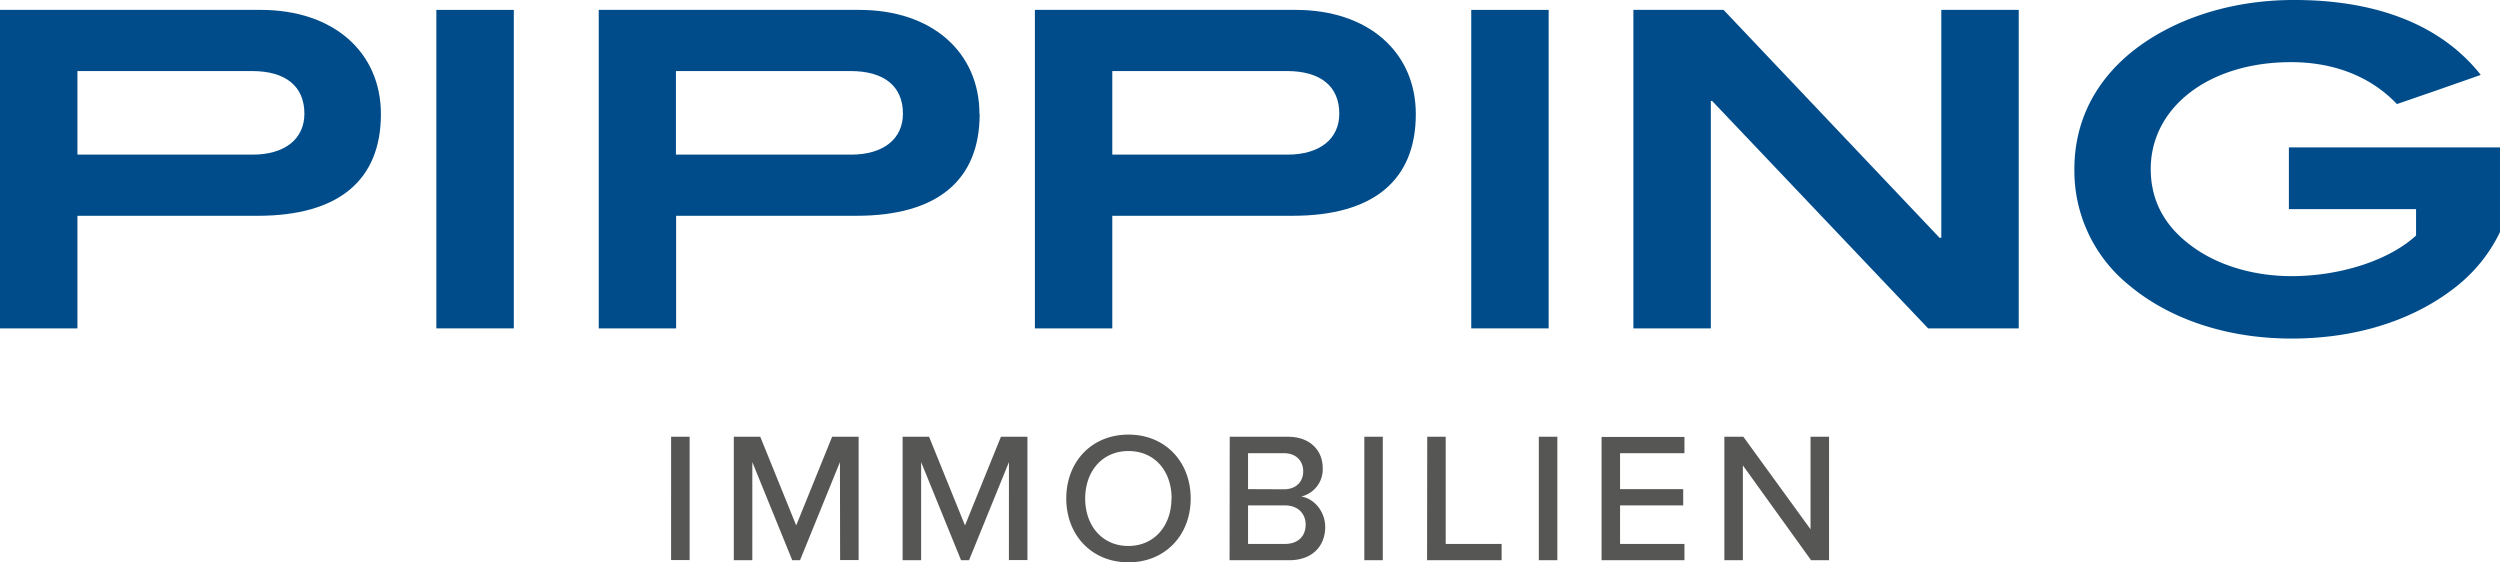
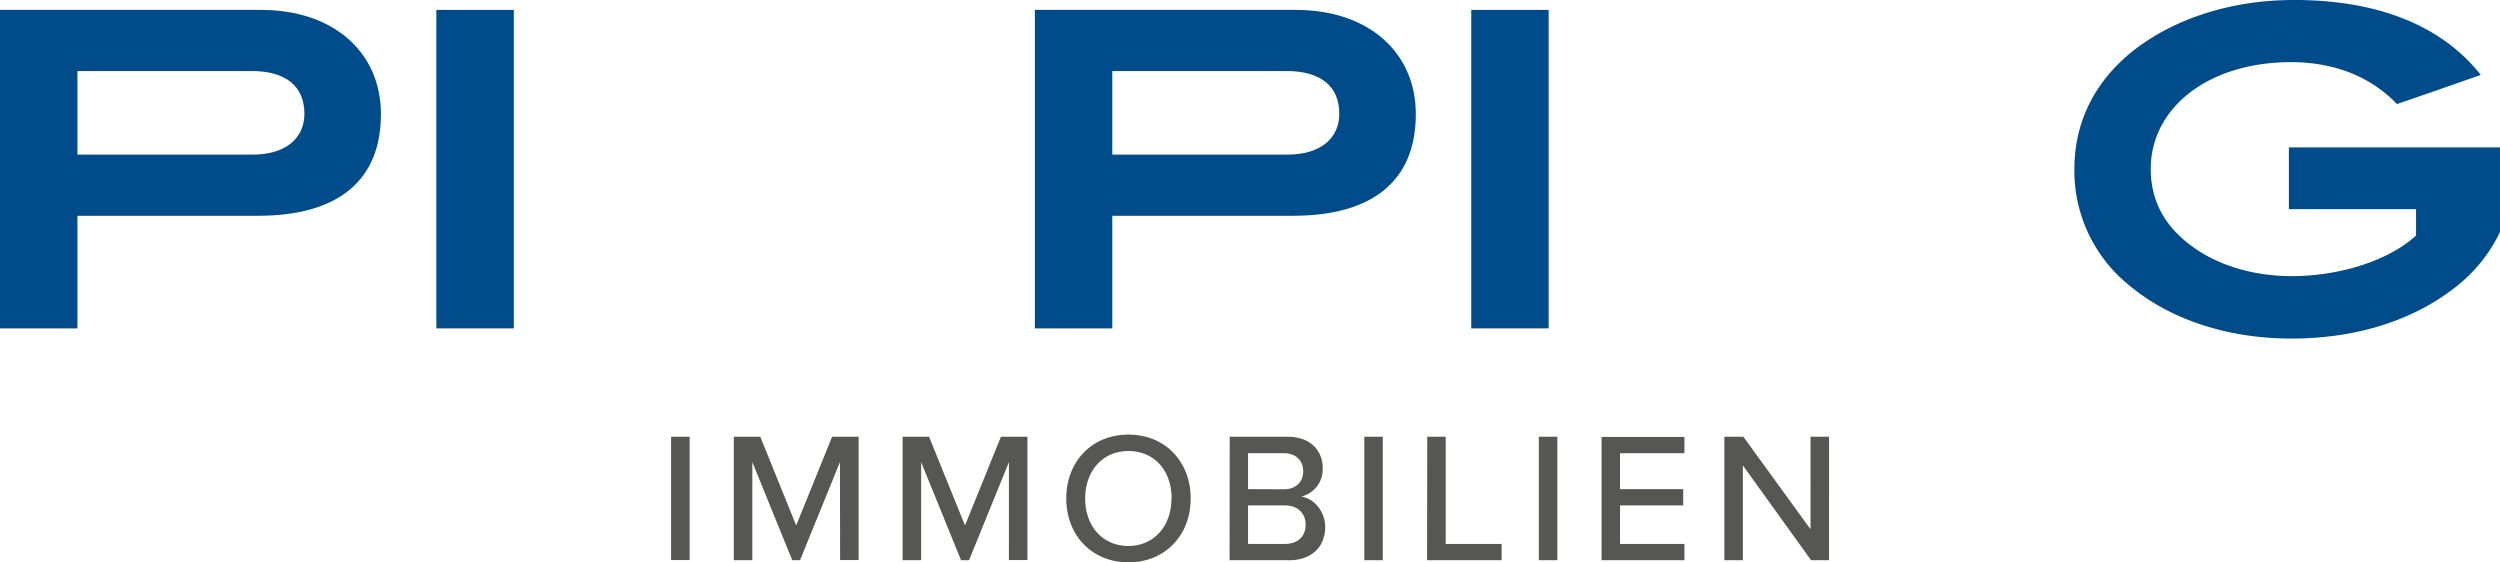
<svg xmlns="http://www.w3.org/2000/svg" viewBox="0 0 626.32 140.9">
  <defs>
    <style>.cls-1{fill:#565655;}.cls-2{fill:#004c8b;}</style>
  </defs>
  <g id="Layer_2" data-name="Layer 2">
    <g id="Ebene_1" data-name="Ebene 1">
      <path class="cls-1" d="M453.73,140.35h4.5V109.42h-4.64V132.6l-16.83-23.18H432v30.93h4.64V116.6Zm-52.49,0H422v-4.08H405.87v-9.65h15.82v-4.08H405.87v-9H422v-4.08H401.24Zm-15.72,0h4.64V109.42h-4.64Zm-28,0h18.68v-4.08H362.19V109.42h-4.63Zm-15.72,0h4.63V109.42h-4.63Zm-29.13-4.08v-9.65h9.23c3.44,0,5.2,2.23,5.2,4.78,0,3-1.95,4.87-5.2,4.87Zm0-13.73v-9h9c3.11,0,4.82,2,4.82,4.54s-1.71,4.5-4.82,4.5Zm-4.63,17.81H323c5.71,0,9-3.48,9-8.35,0-3.76-2.69-7.09-6-7.61a7,7,0,0,0,5.38-7.09c0-4.5-3.2-7.88-8.72-7.88H308.08Zm-14.56-15.44c0,6.77-4.27,11.87-10.81,11.87s-10.8-5.1-10.8-11.87S276.08,113,282.71,113s10.81,5.06,10.81,11.88m-26.39,0c0,9.17,6.36,16,15.58,16s15.59-6.82,15.59-16-6.36-16-15.59-16-15.58,6.81-15.58,16m-14.37,15.44h4.64V109.42h-6.64l-9,22.21-9-22.21h-6.63v30.93h4.64V115.77l10,24.58h2l10-24.58Zm-42.29,0h4.64V109.42h-6.64l-9,22.21-9-22.21h-6.63v30.93h4.64V115.77l10,24.58h1.95l10-24.58Zm-42.34,0h4.64V109.42h-4.64Z" />
      <path class="cls-2" d="M76.26,28.49c0,6.28-4.85,10.25-13,10.25H19.4V17.8H63.14c8.49,0,13.12,3.86,13.12,10.69m19.17.11c0-15.54-11.9-26.12-30.08-26.12H0V82.27H19.4V54.06H64.58c20.28,0,30.85-8.93,30.85-25.46" />
      <rect class="cls-2" x="109.32" y="2.48" width="19.4" height="79.79" />
-       <path class="cls-2" d="M226.21,28.49c0,6.28-4.86,10.25-13,10.25H169.34V17.8h43.75c8.48,0,13.12,3.86,13.12,10.69m19.17.11c0-15.54-11.9-26.12-30.09-26.12H150V82.27h19.39V54.06h45.18c20.28,0,30.86-8.93,30.86-25.46" />
      <path class="cls-2" d="M335.53,28.49c0,6.28-4.86,10.25-13,10.25H278.66V17.8h43.75c8.49,0,13.12,3.86,13.12,10.69m19.17.11c0-15.54-11.9-26.12-30.08-26.12H259.27V82.27h19.39V54.06h45.18c20.28,0,30.86-8.93,30.86-25.46" />
      <rect class="cls-2" x="368.59" y="2.48" width="19.39" height="79.79" />
-       <polygon class="cls-2" points="486.35 2.48 486.35 59.57 485.91 59.57 431.8 2.48 409.21 2.48 409.21 82.27 428.61 82.27 428.61 25.29 428.94 25.29 483.05 82.27 505.75 82.27 505.75 2.48 486.35 2.48" />
      <path class="cls-2" d="M621.27,18.85l.21-.11C611.59,6.21,595.23-.15,574.08,0c-15.81.12-30.29,5-40.46,13.37-9.06,7.53-13.93,17.47-13.93,29a36.83,36.83,0,0,0,13.82,29.18c10.06,8.4,24.43,13.27,40.57,13.27,17,0,31.27-5,41.44-13.16a38.65,38.65,0,0,0,10.8-13.53V36.92H573.43V52.4h31.86V59c-6.69,6.19-18.92,10.18-31.21,10.18-9.18,0-17.58-2.54-23.55-6.52-7.85-5.2-11.71-11.94-11.71-20.34,0-15.26,14.36-26.75,35.15-26.75,10.83,0,20,3.64,26.53,10.5l9.83-3.39Z" />
    </g>
  </g>
</svg>